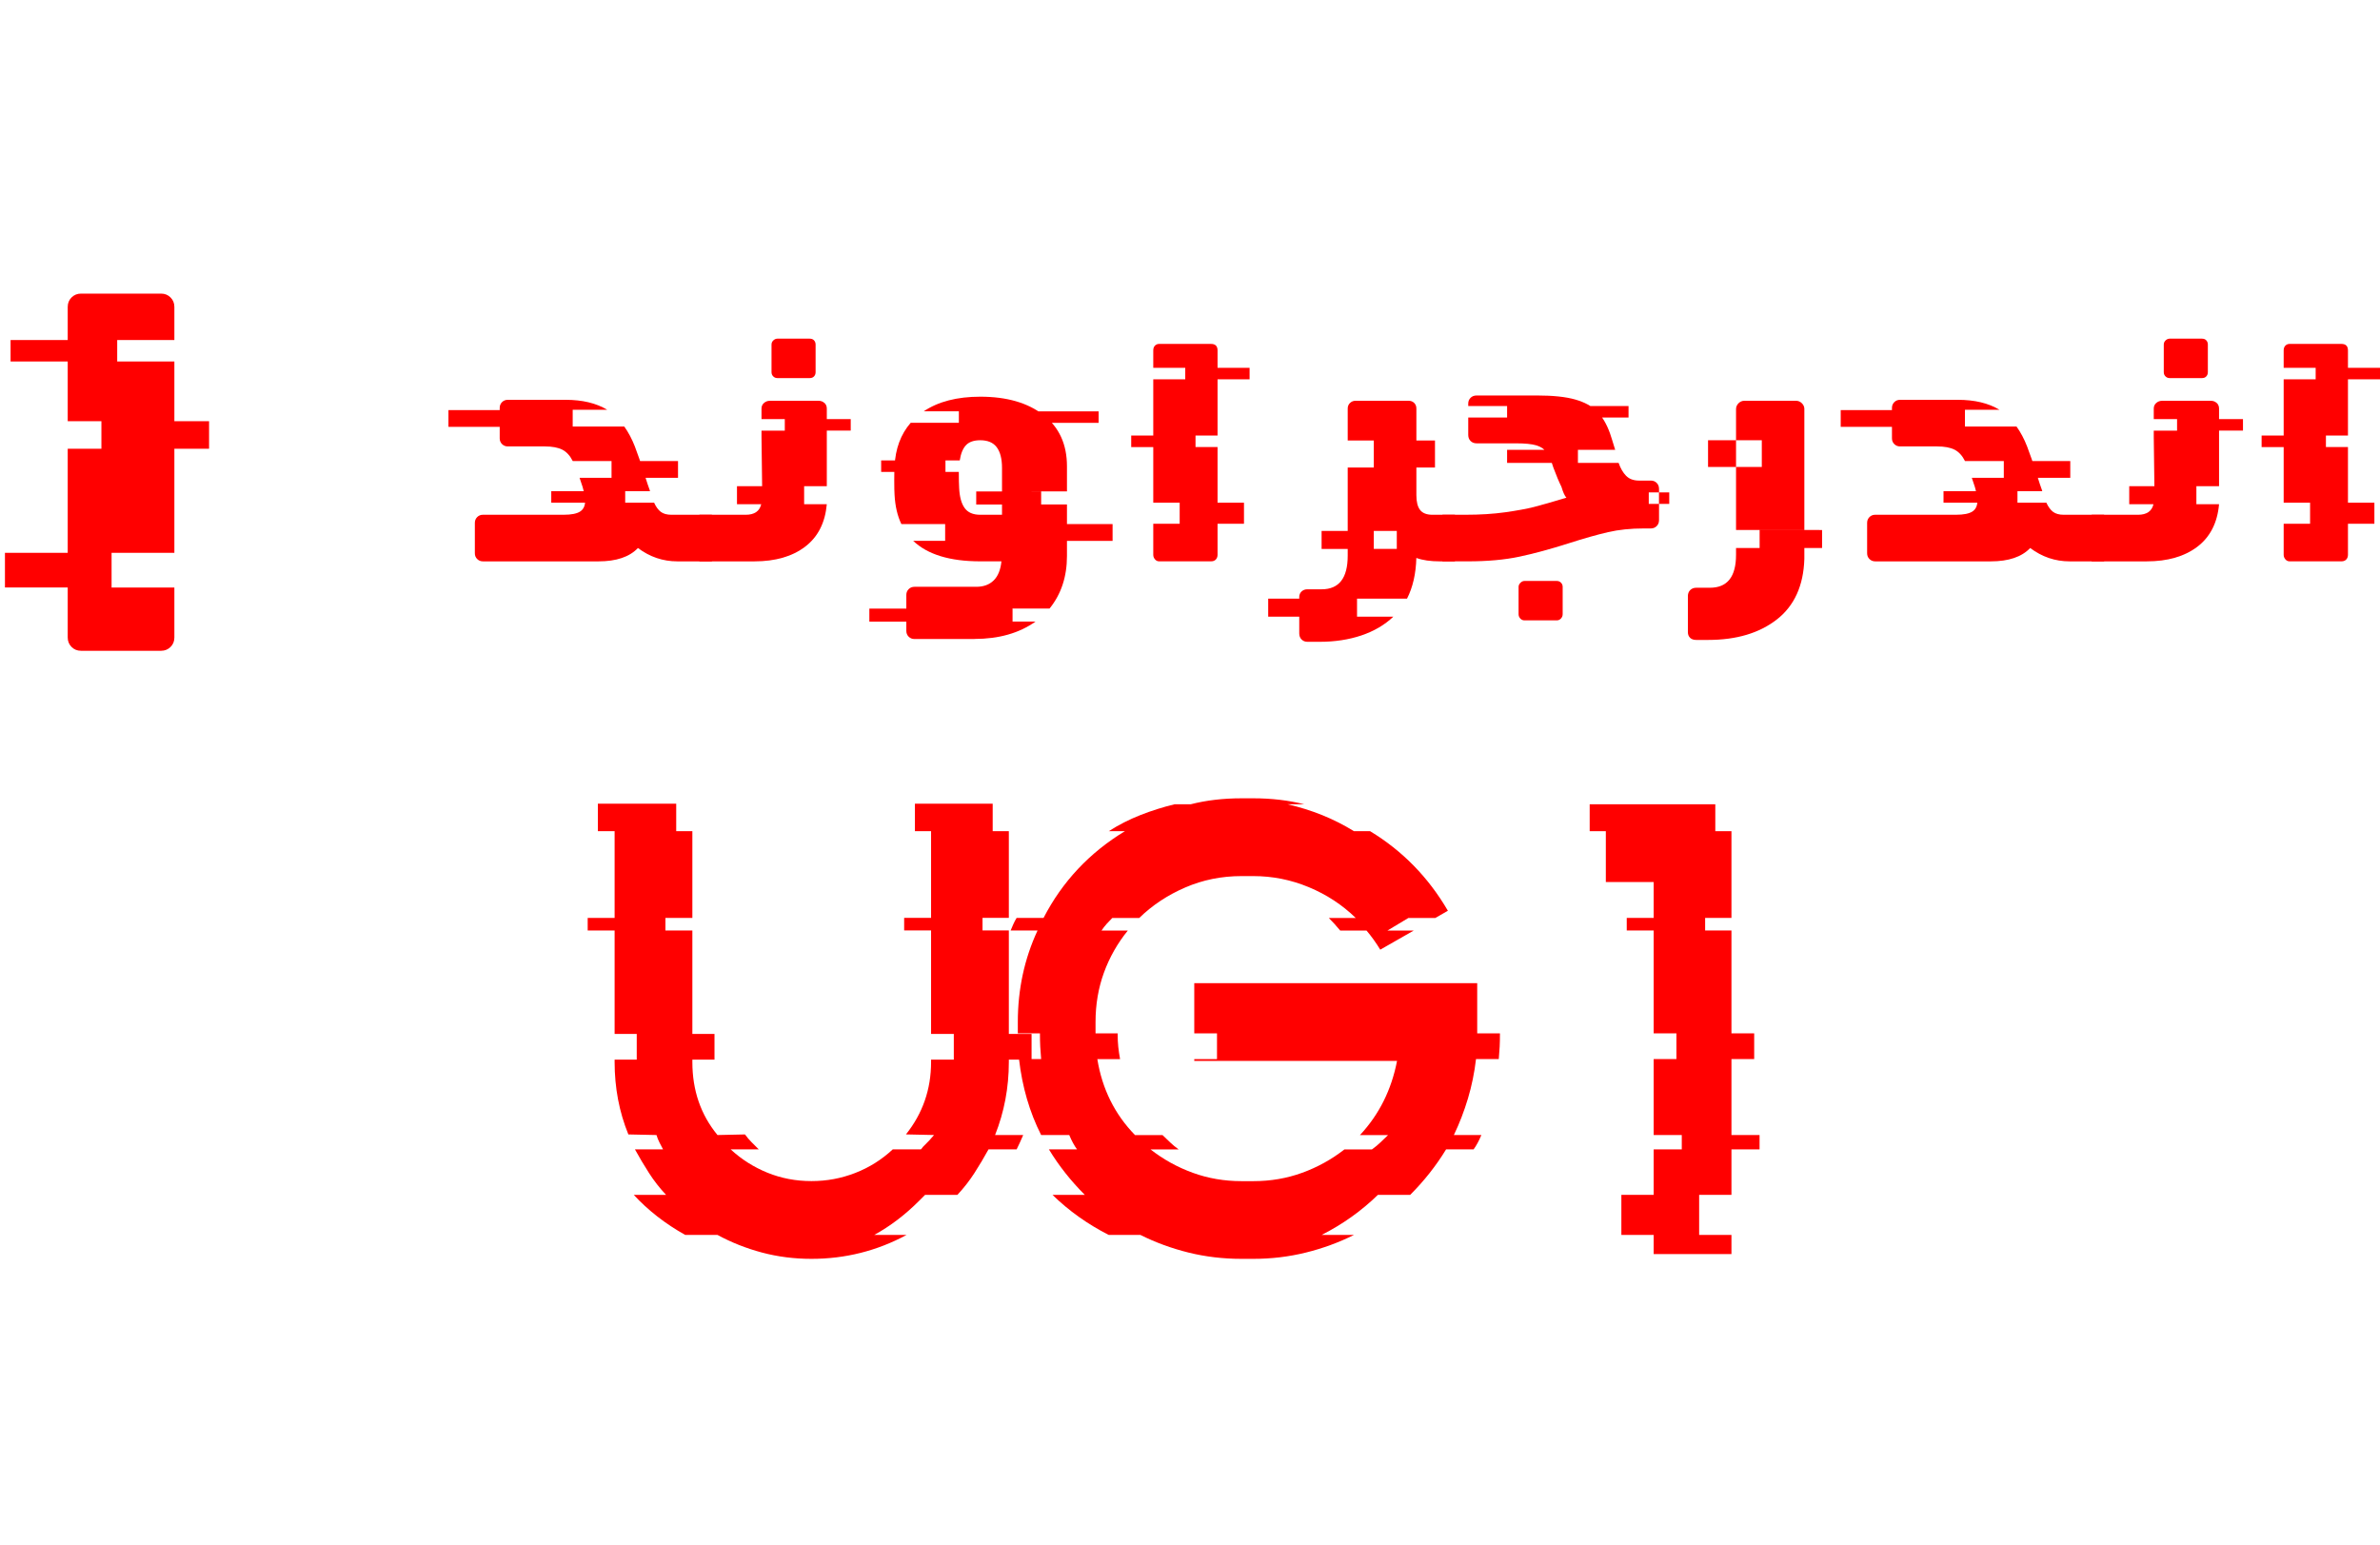
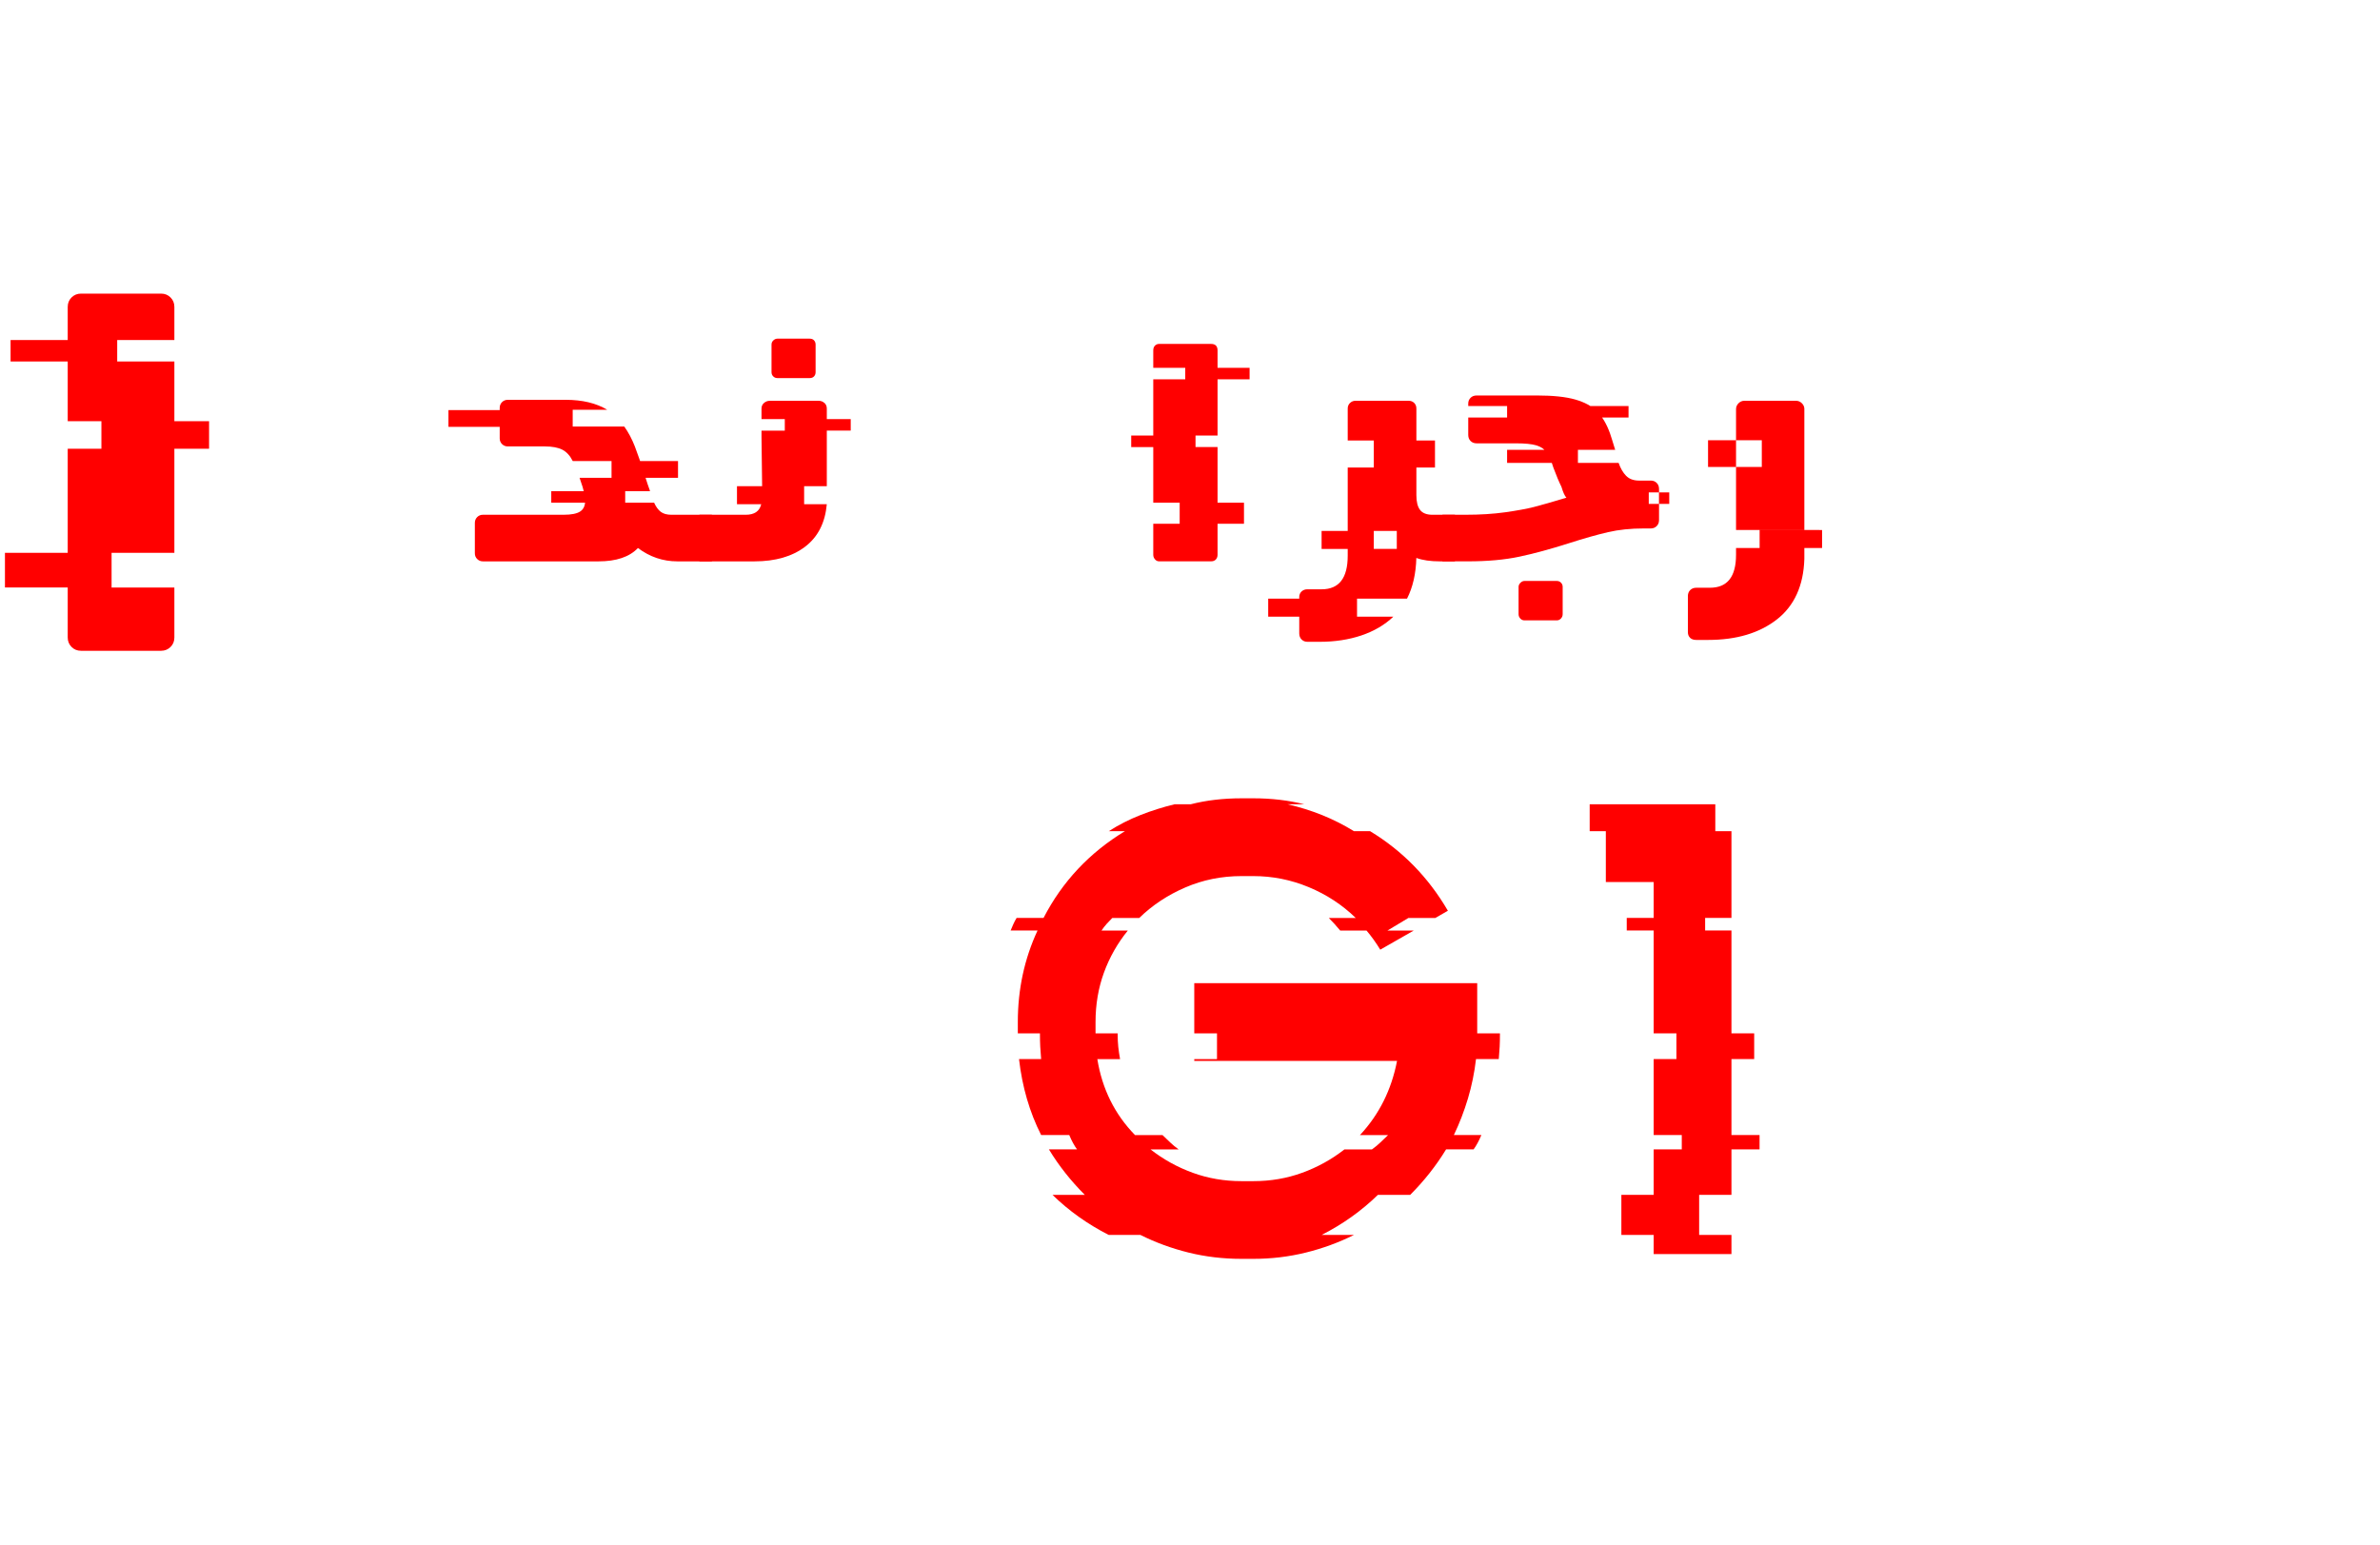
<svg xmlns="http://www.w3.org/2000/svg" width="154" height="100" viewBox="0 0 154 100" fill="none">
-   <path d="M65.278 68.726C65.278 70.378 64.981 71.952 64.388 73.448H66.207C66.13 73.622 66.058 73.783 65.994 73.931C65.929 74.08 65.859 74.228 65.781 74.377H63.962C63.678 74.893 63.375 75.403 63.052 75.906C62.728 76.409 62.36 76.88 61.949 77.319H59.859L59.472 77.706C58.569 78.609 57.601 79.346 56.569 79.912H58.659C56.748 80.944 54.698 81.46 52.505 81.46C51.394 81.46 50.331 81.325 49.312 81.054C48.291 80.783 47.33 80.403 46.427 79.912H44.337C43.047 79.19 41.937 78.325 41.008 77.319H43.098C42.685 76.882 42.317 76.409 41.995 75.906C41.672 75.403 41.369 74.893 41.085 74.377H42.904C42.827 74.228 42.749 74.08 42.672 73.931C42.595 73.781 42.53 73.621 42.478 73.448L40.659 73.409C40.065 71.951 39.769 70.388 39.769 68.725V68.571H41.201V66.907H39.769V60.211H38.027V59.398H39.769V53.786H38.685V52.006H43.755V53.786H44.8V59.398H43.058V60.211H44.8V66.907H46.232V68.571H44.8V68.726C44.8 70.558 45.342 72.132 46.426 73.448L48.206 73.409C48.335 73.59 48.477 73.757 48.632 73.912C48.787 74.067 48.942 74.222 49.097 74.376H47.278C47.975 75.021 48.768 75.523 49.658 75.886C50.548 76.248 51.497 76.428 52.503 76.428C53.509 76.428 54.425 76.254 55.33 75.905C56.233 75.557 57.045 75.047 57.767 74.376H59.586C59.637 74.326 59.67 74.289 59.683 74.264C59.697 74.239 59.728 74.202 59.781 74.152C59.91 74.029 60.026 73.91 60.128 73.8C60.231 73.689 60.334 73.571 60.438 73.447L58.62 73.407C59.704 72.051 60.246 70.49 60.246 68.723V68.569H61.717V66.906H60.246V60.209H58.504V59.396H60.246V53.784H59.201V52.005H64.233V53.784H65.278V59.396H63.575V60.209H65.278V66.906H66.749V68.569H65.278V68.725V68.726Z" fill="#FF0000" />
  <path d="M97.055 66.868V66.945C97.055 67.229 97.05 67.493 97.037 67.739C97.023 67.984 97.003 68.249 96.979 68.532H95.507C95.404 69.416 95.229 70.268 94.984 71.087C94.739 71.906 94.435 72.693 94.074 73.448H95.854C95.699 73.82 95.531 74.129 95.351 74.377H93.57C92.925 75.435 92.151 76.416 91.248 77.319H89.158C88.1 78.351 86.887 79.216 85.52 79.912H87.61C86.629 80.402 85.591 80.783 84.494 81.054C83.397 81.325 82.267 81.46 81.106 81.46H80.332C79.145 81.46 78.003 81.325 76.908 81.054C75.811 80.783 74.773 80.403 73.791 79.912H71.741C70.372 79.215 69.159 78.351 68.103 77.319H70.193C69.29 76.416 68.514 75.436 67.871 74.377H69.69C69.509 74.129 69.342 73.82 69.187 73.448H67.368C66.618 71.965 66.142 70.328 65.936 68.532H67.368C67.342 68.248 67.323 67.984 67.31 67.739C67.297 67.494 67.291 67.23 67.291 66.945V66.868H65.859V66.133C65.859 64.017 66.285 62.043 67.136 60.211H65.394C65.445 60.082 65.504 59.947 65.568 59.805C65.632 59.663 65.703 59.528 65.781 59.399H67.523C68.736 57.051 70.49 55.18 72.787 53.787H71.742C72.387 53.374 73.071 53.026 73.793 52.742C74.515 52.458 75.251 52.226 75.999 52.045H77.044C78.05 51.787 79.147 51.658 80.334 51.658H81.108C82.269 51.658 83.366 51.787 84.398 52.045H83.314C84.888 52.407 86.32 52.987 87.61 53.787H88.655C90.745 55.053 92.422 56.767 93.687 58.935L92.874 59.401H91.132L89.777 60.214H91.48L89.311 61.453C89.027 60.989 88.73 60.576 88.421 60.214H86.718C86.59 60.059 86.466 59.918 86.35 59.788C86.234 59.659 86.111 59.53 85.982 59.401H87.724C86.847 58.548 85.834 57.885 84.686 57.408C83.538 56.931 82.344 56.692 81.106 56.692H80.332C79.043 56.692 77.829 56.937 76.695 57.427C75.558 57.916 74.565 58.575 73.715 59.401H71.972C71.844 59.53 71.72 59.659 71.604 59.788C71.488 59.917 71.378 60.059 71.275 60.214H72.978C72.307 61.04 71.791 61.95 71.43 62.943C71.068 63.937 70.888 65.001 70.888 66.136V66.871H72.32V66.948C72.32 67.232 72.333 67.495 72.359 67.742C72.386 67.987 72.423 68.252 72.475 68.535H71.004C71.314 70.459 72.126 72.099 73.442 73.451H75.222C75.402 73.625 75.57 73.786 75.725 73.933C75.88 74.081 76.06 74.231 76.267 74.38H74.448C75.274 75.025 76.183 75.528 77.177 75.89C78.17 76.252 79.222 76.432 80.332 76.432H81.106C82.215 76.432 83.267 76.252 84.26 75.89C85.253 75.529 86.163 75.026 86.99 74.38H88.771C88.977 74.231 89.158 74.083 89.313 73.933C89.468 73.784 89.635 73.623 89.816 73.451H87.997C89.236 72.123 90.035 70.525 90.397 68.65H77.276V68.535H78.747V66.871H77.276V63.62H95.584V66.871H97.055V66.868Z" fill="#FF0000" />
  <path d="M113.854 73.448V74.377H112.035V77.319H109.945V79.912H112.035V81.151H107.002V79.912H104.912V77.319H107.002V74.377H108.821V73.448H107.002V68.532H108.474V66.868H107.002V60.211H105.26V59.398H107.002V57.076H103.907V53.786H102.862V52.044H110.99V53.786H112.035V59.398H110.332V60.211H112.035V66.868H113.506V68.532H112.035V73.448H113.854Z" fill="#FF0000" />
  <path d="M7.22 35.772V38.017H0.32V35.772H7.22ZM7.584 22.005V23.392H0.684V22.005H7.584ZM11.035 41.864C10.87 42.029 10.665 42.112 10.425 42.112H5.24C4.998 42.112 4.794 42.029 4.63 41.864C4.466 41.699 4.382 41.496 4.382 41.254V29.037H6.562V27.254H4.382V19.858C4.382 19.616 4.465 19.412 4.63 19.248C4.795 19.083 4.998 19 5.24 19H10.425C10.667 19 10.871 19.083 11.035 19.248C11.2 19.413 11.283 19.617 11.283 19.858V22.005H7.519V23.392H11.283V35.774H7.188V38.019H11.283V41.255C11.283 41.497 11.2 41.702 11.035 41.865V41.864ZM13.528 27.254V29.037H6.628V27.254H13.528Z" fill="#FF0000" />
  <path d="M37.057 26.537V27.622H29.017V26.537H37.057ZM46.062 33.311V36.326H43.831C42.894 36.326 42.043 36.037 41.279 35.462C40.73 36.039 39.879 36.326 38.727 36.326H31.249C31.102 36.326 30.978 36.275 30.877 36.175C30.775 36.075 30.726 35.95 30.726 35.803V33.833C30.726 33.685 30.777 33.562 30.877 33.46C30.977 33.359 31.102 33.31 31.249 33.31H36.476C36.971 33.31 37.327 33.239 37.541 33.098C37.756 32.958 37.863 32.726 37.863 32.405C37.863 32.204 37.809 31.91 37.702 31.521L37.501 30.918H39.631V29.833H37.059C36.885 29.485 36.66 29.24 36.385 29.099C36.109 28.959 35.731 28.888 35.248 28.888H32.857C32.709 28.888 32.586 28.837 32.484 28.737C32.383 28.637 32.334 28.512 32.334 28.364V26.395C32.334 26.247 32.384 26.124 32.484 26.022C32.584 25.921 32.709 25.872 32.857 25.872H36.595C37.68 25.872 38.577 26.086 39.288 26.515H37.057V27.601H40.394C40.662 27.976 40.889 28.405 41.078 28.888C41.264 29.37 41.479 29.994 41.721 30.757C41.854 31.186 41.962 31.508 42.043 31.723C42.043 31.75 42.05 31.769 42.063 31.784H40.415V32.527H42.324C42.444 32.795 42.589 32.992 42.756 33.12C42.923 33.247 43.154 33.311 43.449 33.311H46.062ZM40.454 31.784V32.527H35.67V31.784H40.454ZM43.872 29.834V30.92H39.57V29.834H43.872Z" fill="#FF0000" />
  <path d="M53.348 26.074C53.448 26.169 53.499 26.289 53.499 26.437V31.462H52.032V32.627H53.499C53.391 33.833 52.922 34.75 52.091 35.381C51.261 36.011 50.168 36.326 48.814 36.326H45.256V33.311H48.251C48.813 33.311 49.148 33.084 49.255 32.629H47.687V31.463H49.314L49.274 28.288V27.866H50.781V27.122H49.274V26.438C49.274 26.29 49.327 26.17 49.435 26.076C49.542 25.982 49.669 25.935 49.816 25.935H52.971C53.119 25.935 53.242 25.982 53.344 26.076L53.348 26.074ZM50.032 24.355C49.958 24.282 49.922 24.192 49.922 24.084V22.296C49.922 22.189 49.962 22.099 50.042 22.025C50.122 21.951 50.21 21.915 50.303 21.915H52.393C52.513 21.915 52.607 21.952 52.674 22.025C52.741 22.099 52.774 22.189 52.774 22.296V24.084C52.774 24.192 52.741 24.283 52.674 24.355C52.607 24.429 52.513 24.466 52.393 24.466H50.303C50.196 24.466 50.104 24.429 50.032 24.355ZM55.047 27.119V27.863H50.806V27.119H55.047Z" fill="#FF0000" />
-   <path d="M65.518 39.381V40.225H56.252V39.381H65.518ZM61.177 29.794V30.537H57.016V29.794H61.177ZM63.047 41.351H59.169C59.021 41.351 58.898 41.3 58.796 41.2C58.696 41.1 58.645 40.975 58.645 40.828V38.495C58.645 38.348 58.696 38.224 58.796 38.123C58.896 38.022 59.021 37.972 59.169 37.972H63.169C63.639 37.972 64.014 37.835 64.295 37.561C64.576 37.285 64.744 36.874 64.798 36.324H63.431C61.462 36.324 60.014 35.882 59.089 34.998H61.179V33.913H58.325C58.07 33.389 57.924 32.76 57.883 32.023C57.87 31.836 57.863 31.527 57.863 31.098C57.863 30.669 57.87 30.362 57.883 30.173C57.937 29.034 58.285 28.096 58.928 27.359H62.044V26.615H59.773C60.711 25.986 61.93 25.67 63.431 25.67C65.146 25.67 66.51 26.066 67.521 26.856C68.533 27.647 69.039 28.751 69.039 30.172V31.799H66.747V32.643H69.039V35.979C69.039 37.319 68.663 38.452 67.913 39.377H65.481V40.22H67.008C65.95 40.971 64.63 41.346 63.049 41.346L63.047 41.351ZM71.991 33.914V35H61.157V33.914H71.991ZM64.494 28.94C64.266 28.638 63.911 28.488 63.428 28.488C63.012 28.488 62.705 28.595 62.504 28.809C62.302 29.024 62.169 29.351 62.102 29.795H61.177V30.538H62.041C62.041 31.008 62.047 31.349 62.062 31.563C62.088 32.14 62.205 32.575 62.414 32.869C62.621 33.163 62.96 33.311 63.428 33.311H64.836V30.276C64.836 29.686 64.721 29.241 64.494 28.94ZM71.087 26.618V27.361H62.062V26.618H71.087ZM67.368 31.804V32.647H63.167V31.804H67.368Z" fill="#FF0000" />
  <path d="M77.357 28.93H73.196V28.186H77.357V28.93ZM76.352 33.894V32.527H74.623V24.547H76.693V23.803H74.623V22.677C74.623 22.544 74.659 22.439 74.733 22.365C74.807 22.291 74.897 22.255 75.004 22.255H78.361C78.642 22.255 78.783 22.396 78.783 22.677V28.185H77.355V28.928H78.783V35.903C78.783 36.023 78.745 36.124 78.673 36.204C78.599 36.284 78.495 36.324 78.361 36.324H75.004C74.897 36.324 74.806 36.281 74.733 36.194C74.659 36.107 74.623 36.01 74.623 35.903V33.892H76.352V33.894ZM80.493 33.894H76.332V32.527H80.493V33.894ZM80.856 24.547H76.694V23.803H80.856V24.547Z" fill="#FF0000" />
  <path d="M87.808 38.738V39.903H82.06V38.738H87.808ZM94.139 36.326H93.174C92.558 36.326 92.048 36.252 91.646 36.104C91.619 37.121 91.419 38 91.043 38.738H85.515V39.903H90.159C89.597 40.439 88.906 40.843 88.09 41.119C87.272 41.393 86.373 41.531 85.397 41.531H84.592C84.444 41.531 84.321 41.48 84.22 41.38C84.12 41.28 84.069 41.148 84.069 40.989V38.636C84.069 38.488 84.12 38.368 84.22 38.274C84.32 38.18 84.444 38.133 84.592 38.133H85.517C86.643 38.133 87.205 37.41 87.205 35.962V35.52H90.381V34.355H87.205V30.254H88.953V28.506H87.205V26.437C87.205 26.289 87.256 26.169 87.356 26.074C87.456 25.98 87.573 25.934 87.708 25.934H91.145C91.293 25.934 91.413 25.98 91.507 26.074C91.601 26.169 91.648 26.289 91.648 26.437V32.044C91.648 32.473 91.727 32.792 91.888 32.999C92.049 33.207 92.317 33.311 92.693 33.311H94.141V36.326H94.139ZM88.892 34.356V35.521H85.515V34.356H88.892ZM92.852 28.506V30.254H88.892V28.506H92.852Z" fill="#FF0000" />
  <path d="M107.195 34.044C107.095 34.145 106.97 34.195 106.823 34.195H106.381C105.523 34.195 104.746 34.275 104.049 34.436C103.351 34.597 102.501 34.837 101.496 35.159C100.316 35.535 99.255 35.823 98.31 36.023C97.365 36.224 96.257 36.324 94.984 36.324H93.336V33.31H94.823C95.774 33.31 96.632 33.256 97.396 33.149C98.16 33.041 98.779 32.927 99.255 32.807C99.731 32.686 100.431 32.485 101.356 32.204C101.248 32.096 101.141 31.862 101.034 31.501C100.886 31.207 100.712 30.791 100.511 30.254C100.377 29.812 100.232 29.485 100.079 29.27C99.925 29.056 99.7 28.905 99.405 28.818C99.109 28.731 98.674 28.688 98.099 28.688H95.546C95.386 28.688 95.255 28.637 95.155 28.537C95.055 28.437 95.004 28.306 95.004 28.145V27.019H97.537V26.276H95.004V26.115C95.004 25.967 95.055 25.844 95.155 25.742C95.255 25.642 95.386 25.592 95.546 25.592H99.466C100.498 25.592 101.318 25.679 101.928 25.853C102.538 26.027 103.009 26.285 103.346 26.627C103.68 26.969 103.956 27.434 104.17 28.024C104.224 28.172 104.337 28.534 104.512 29.109H102.101V29.953H104.734C104.854 30.302 105.015 30.579 105.217 30.788C105.418 30.995 105.699 31.099 106.062 31.099H106.826C106.973 31.099 107.097 31.15 107.198 31.25C107.299 31.35 107.349 31.482 107.349 31.641V31.863H106.685V32.607H107.349V33.652C107.349 33.813 107.298 33.943 107.198 34.043L107.195 34.044ZM105.376 26.276V27.019H97.518V26.276H105.376ZM102.101 29.109V29.953H97.518V29.109H102.101ZM98.371 40.023C98.297 39.944 98.261 39.849 98.261 39.742V37.974C98.261 37.88 98.302 37.793 98.382 37.713C98.461 37.633 98.55 37.593 98.642 37.593H100.732C100.84 37.593 100.929 37.629 101.003 37.703C101.077 37.777 101.114 37.867 101.114 37.974V39.742C101.114 39.849 101.077 39.944 101.003 40.023C100.929 40.103 100.84 40.144 100.732 40.144H98.642C98.535 40.144 98.444 40.103 98.371 40.023ZM108.01 31.863V32.607H107.346V31.863H108.01Z" fill="#FF0000" />
  <path d="M116.752 26.477V36.165C116.699 37.894 116.106 39.2 114.974 40.084C113.842 40.968 112.358 41.41 110.521 41.41H109.758C109.584 41.41 109.449 41.362 109.356 41.27C109.262 41.175 109.216 41.055 109.216 40.907V38.575C109.216 38.414 109.266 38.284 109.366 38.184C109.466 38.084 109.597 38.033 109.759 38.033H110.643C111.769 38.033 112.332 37.323 112.332 35.903V35.461H117.719V34.295H112.332V26.476C112.332 26.328 112.385 26.202 112.493 26.095C112.6 25.987 112.727 25.934 112.874 25.934H116.21C116.358 25.934 116.484 25.987 116.593 26.095C116.7 26.202 116.754 26.329 116.754 26.476L116.752 26.477ZM110.521 28.488V30.217H113.999V28.488H110.521ZM113.858 34.297V35.462H117.899V34.297H113.858Z" fill="#FF0000" />
-   <path d="M127.144 26.537V27.622H119.105V26.537H127.144ZM136.149 33.311V36.326H133.919C132.981 36.326 132.13 36.037 131.366 35.462C130.817 36.039 129.966 36.326 128.814 36.326H121.337C121.189 36.326 121.066 36.275 120.964 36.175C120.863 36.075 120.814 35.95 120.814 35.803V33.833C120.814 33.685 120.864 33.562 120.964 33.46C121.064 33.359 121.189 33.31 121.337 33.31H126.563C127.059 33.31 127.414 33.239 127.629 33.098C127.843 32.958 127.95 32.726 127.95 32.405C127.95 32.204 127.897 31.91 127.789 31.521L127.588 30.918H129.719V29.833H127.146C126.972 29.485 126.747 29.24 126.472 29.099C126.197 28.959 125.818 28.888 125.336 28.888H122.944C122.796 28.888 122.673 28.837 122.572 28.737C122.47 28.637 122.421 28.512 122.421 28.364V26.395C122.421 26.247 122.472 26.124 122.572 26.022C122.672 25.921 122.796 25.872 122.944 25.872H126.682C127.768 25.872 128.665 26.086 129.375 26.515H127.144V27.601H130.481C130.749 27.976 130.977 28.405 131.165 28.888C131.352 29.37 131.566 29.994 131.809 30.757C131.942 31.186 132.049 31.508 132.13 31.723C132.13 31.75 132.138 31.769 132.151 31.784H130.503V32.527H132.411C132.532 32.795 132.677 32.992 132.843 33.12C133.01 33.247 133.242 33.311 133.536 33.311H136.149ZM130.542 31.784V32.527H125.757V31.784H130.542ZM133.959 29.834V30.92H129.658V29.834H133.959Z" fill="#FF0000" />
-   <path d="M143.435 26.074C143.535 26.169 143.586 26.289 143.586 26.437V31.462H142.119V32.627H143.586C143.479 33.833 143.009 34.75 142.179 35.381C141.348 36.011 140.255 36.326 138.902 36.326H135.344V33.311H138.338C138.9 33.311 139.235 33.084 139.342 32.629H137.774V31.463H139.402L139.361 28.288V27.866H140.869V27.122H139.361V26.438C139.361 26.29 139.415 26.17 139.522 26.076C139.629 25.982 139.757 25.935 139.903 25.935H143.059C143.206 25.935 143.33 25.982 143.431 26.076L143.435 26.074ZM140.119 24.355C140.045 24.282 140.009 24.192 140.009 24.084V22.296C140.009 22.189 140.05 22.099 140.129 22.025C140.209 21.951 140.297 21.915 140.39 21.915H142.48C142.601 21.915 142.695 21.952 142.761 22.025C142.828 22.099 142.861 22.189 142.861 22.296V24.084C142.861 24.192 142.828 24.283 142.761 24.355C142.695 24.429 142.601 24.466 142.48 24.466H140.39C140.283 24.466 140.192 24.429 140.119 24.355ZM145.134 27.119V27.863H140.893V27.119H145.134Z" fill="#FF0000" />
-   <path d="M150.501 28.93H146.34V28.186H150.501V28.93ZM149.497 33.894V32.527H147.767V24.547H149.837V23.803H147.767V22.677C147.767 22.544 147.804 22.439 147.878 22.365C147.952 22.291 148.041 22.255 148.149 22.255H151.505C151.787 22.255 151.927 22.396 151.927 22.677V28.185H150.5V28.928H151.927V35.903C151.927 36.023 151.89 36.124 151.817 36.204C151.743 36.284 151.639 36.324 151.505 36.324H148.149C148.041 36.324 147.95 36.281 147.878 36.194C147.804 36.107 147.767 36.01 147.767 35.903V33.892H149.497V33.894ZM153.637 33.894H149.476V32.527H153.637V33.894ZM154 24.547H149.839V23.803H154V24.547Z" fill="#FF0000" />
</svg>